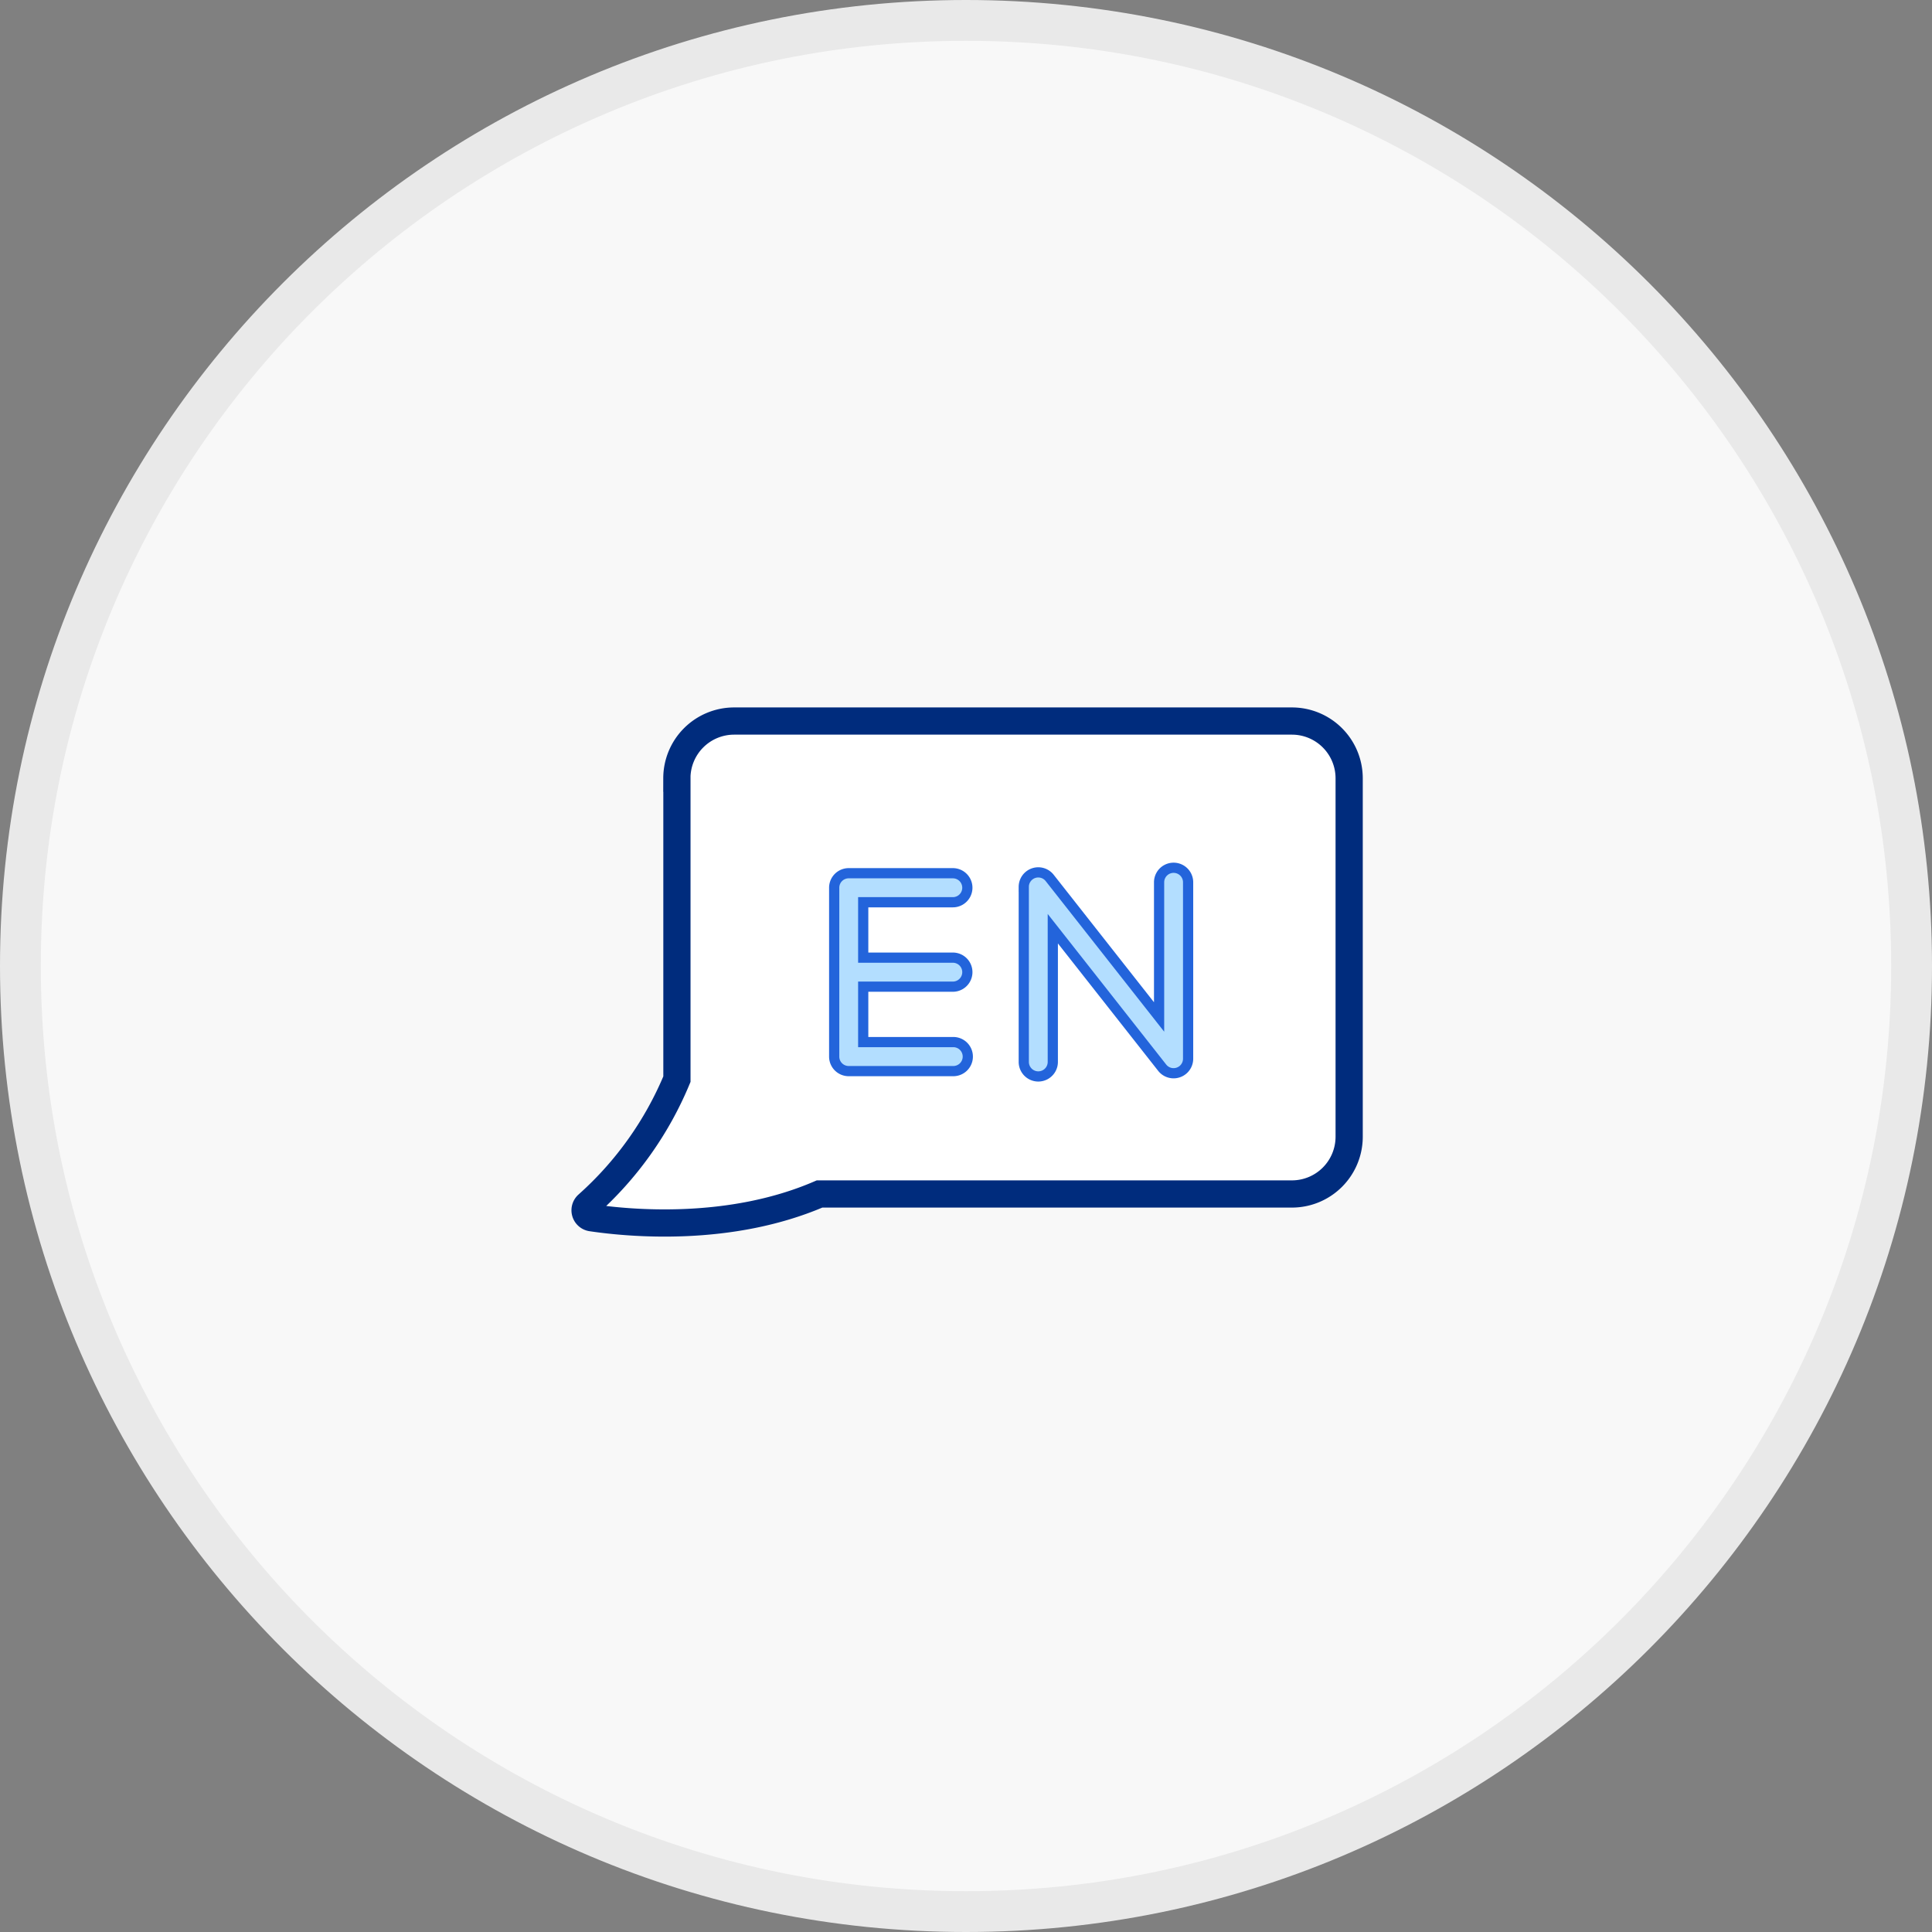
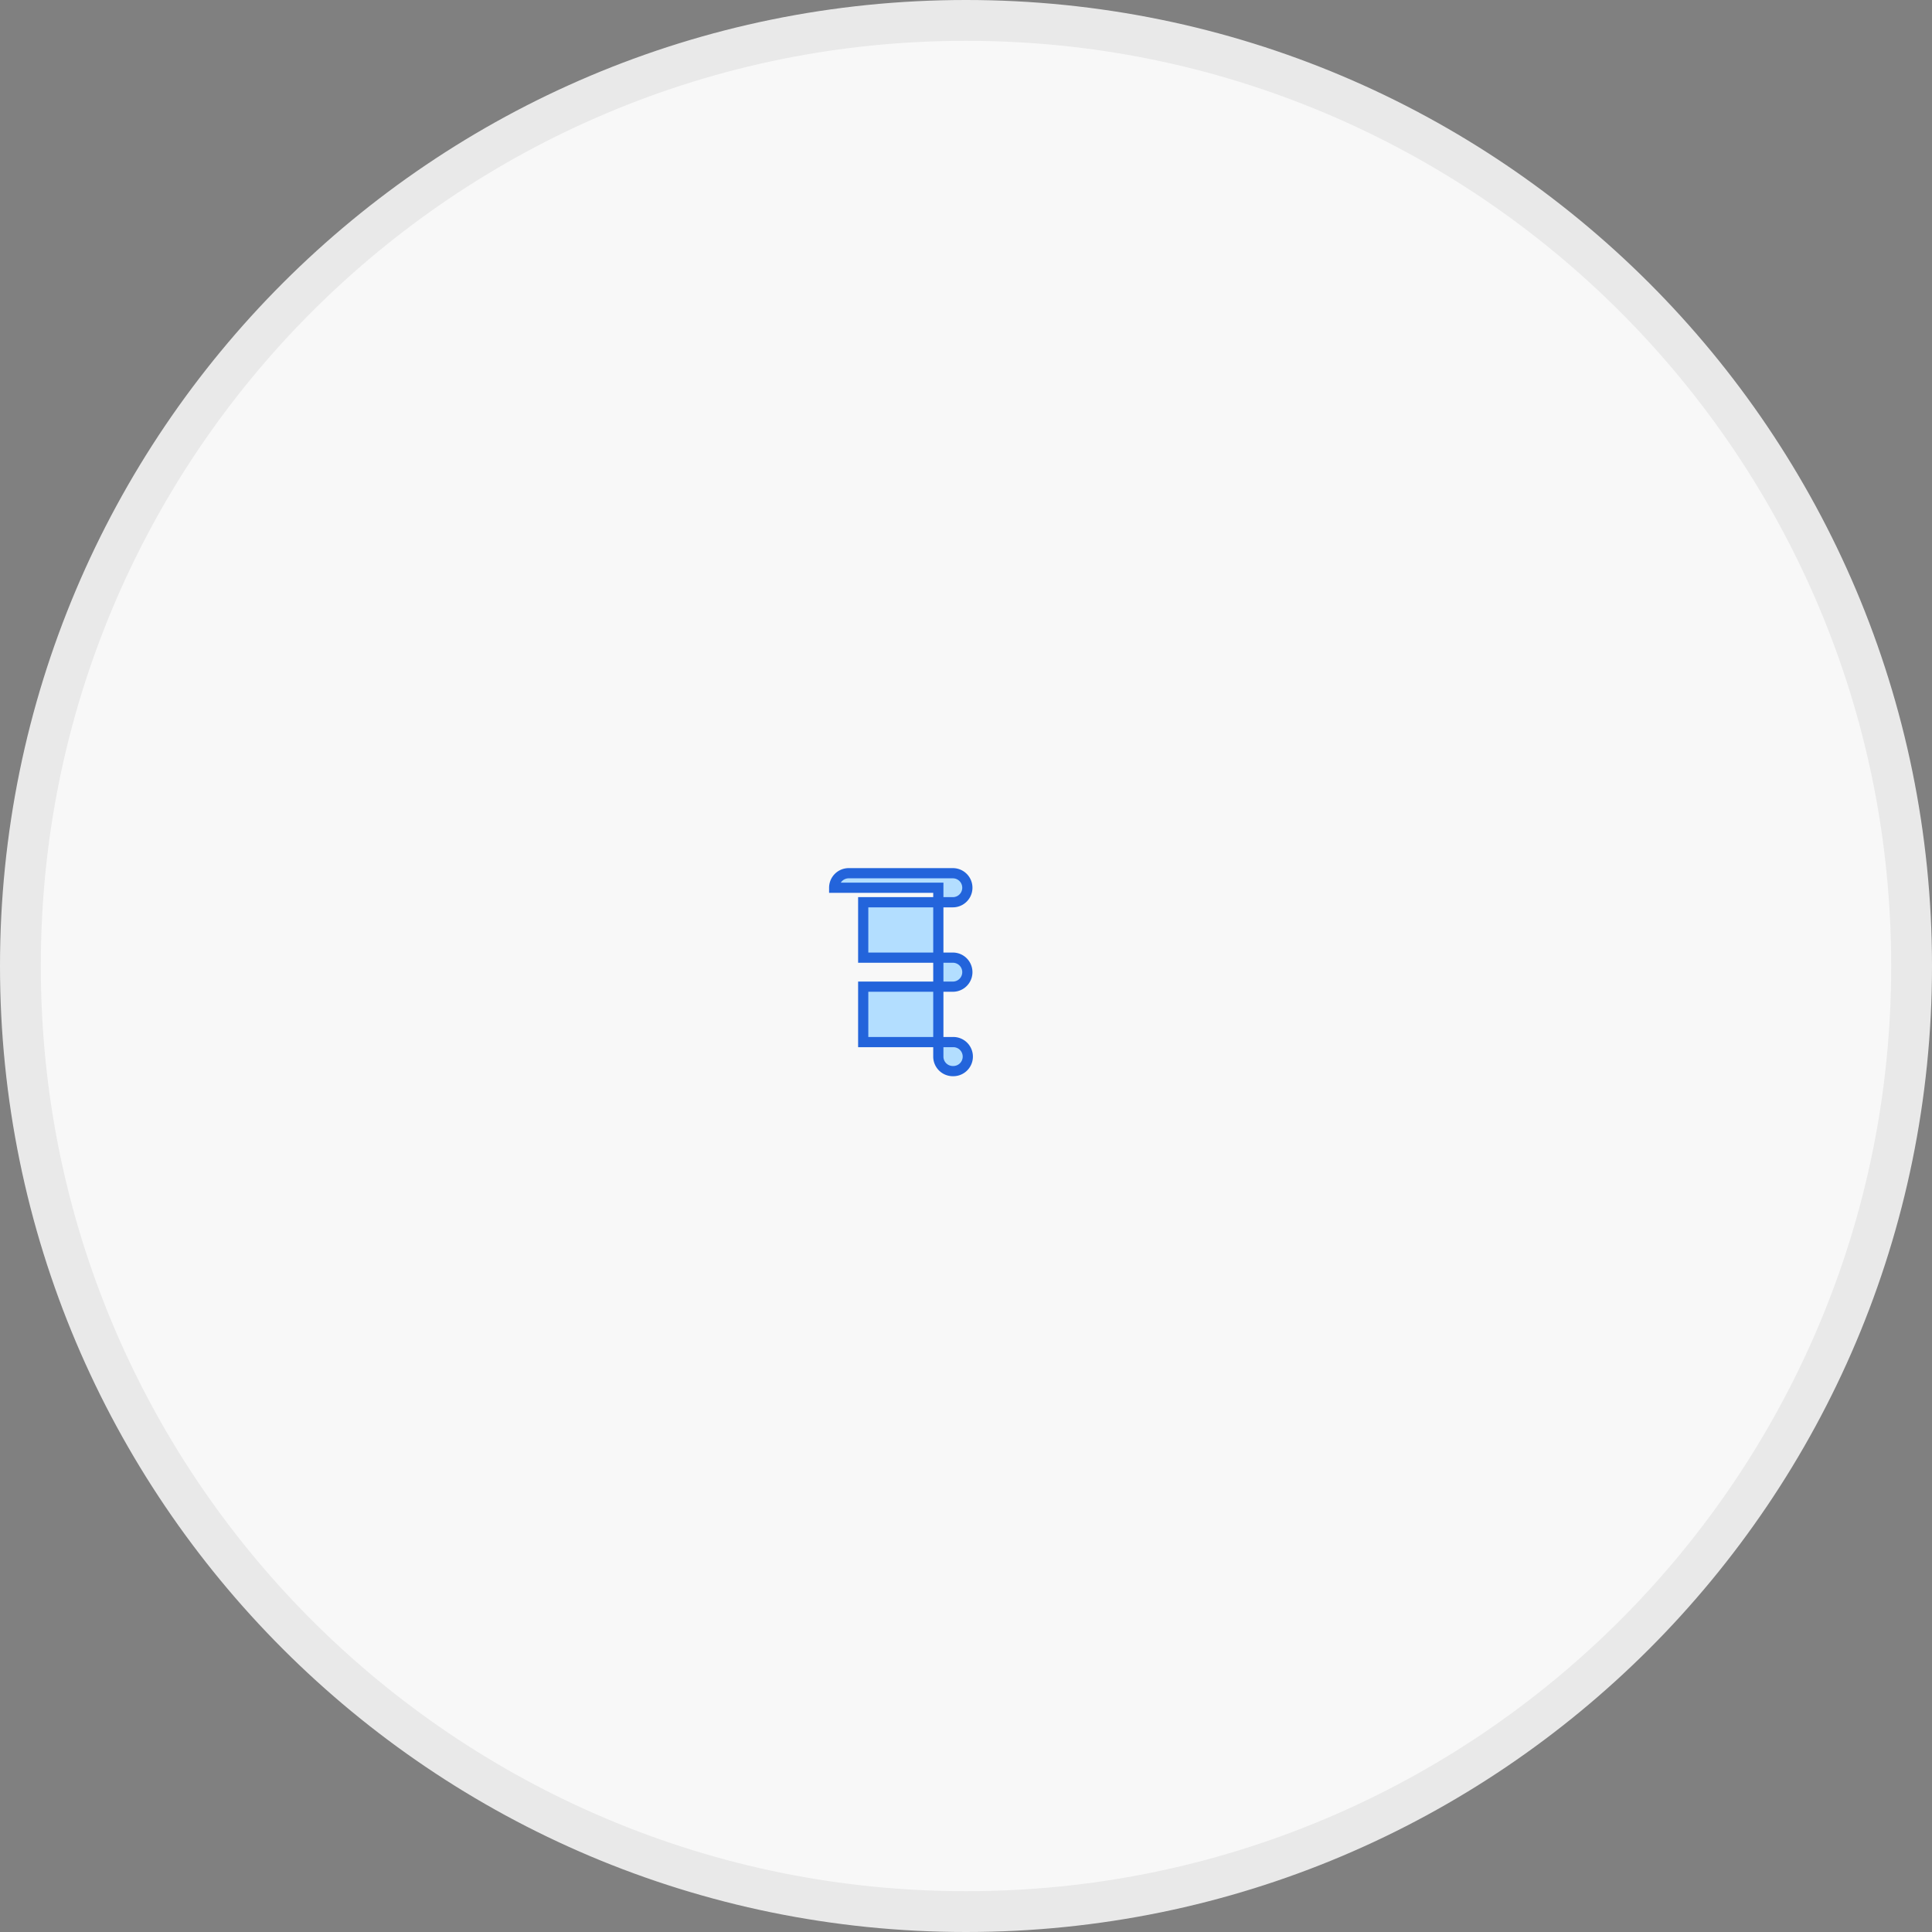
<svg xmlns="http://www.w3.org/2000/svg" width="142" height="142" viewBox="0 0 142 142">
  <rect x="0" y="0" width="142" height="142" fill="#808080" stroke="none" />
  <g id="Group_4708" data-name="Group 4708" transform="translate(-386 -610)">
    <g id="Component_125_1" data-name="Component 125 – 1" transform="translate(386 610)">
      <g id="Path_10500" data-name="Path 10500" fill="#f8f8f8">
        <path d="M 71 140.5 C 61.617 140.5 52.515 138.663 43.948 135.039 C 39.83 133.297 35.858 131.141 32.143 128.631 C 28.462 126.145 25.001 123.289 21.856 120.144 C 18.711 116.999 15.855 113.538 13.369 109.857 C 10.859 106.142 8.703 102.17 6.961 98.052 C 3.337 89.485 1.5 80.383 1.5 71 C 1.5 61.617 3.337 52.515 6.961 43.948 C 8.703 39.83 10.859 35.858 13.369 32.143 C 15.855 28.462 18.711 25.001 21.856 21.856 C 25.001 18.711 28.462 15.855 32.143 13.369 C 35.858 10.859 39.83 8.703 43.948 6.961 C 52.515 3.337 61.617 1.5 71 1.5 C 80.383 1.5 89.485 3.337 98.052 6.961 C 102.17 8.703 106.142 10.859 109.857 13.369 C 113.538 15.855 116.999 18.711 120.144 21.856 C 123.289 25.001 126.145 28.462 128.631 32.143 C 131.141 35.858 133.297 39.83 135.039 43.948 C 138.663 52.515 140.5 61.617 140.5 71 C 140.5 80.383 138.663 89.485 135.039 98.052 C 133.297 102.17 131.141 106.142 128.631 109.857 C 126.145 113.538 123.289 116.999 120.144 120.144 C 116.999 123.289 113.538 126.145 109.857 128.631 C 106.142 131.141 102.17 133.297 98.052 135.039 C 89.485 138.663 80.383 140.5 71 140.5 Z" stroke="none" />
        <path d="M 71 3 C 61.819 3 52.914 4.798 44.532 8.343 C 40.504 10.047 36.618 12.156 32.983 14.612 C 29.381 17.045 25.995 19.839 22.917 22.917 C 19.839 25.995 17.045 29.381 14.612 32.983 C 12.156 36.618 10.047 40.504 8.343 44.532 C 4.798 52.914 3 61.819 3 71 C 3 80.181 4.798 89.086 8.343 97.468 C 10.047 101.496 12.156 105.382 14.612 109.017 C 17.045 112.619 19.839 116.005 22.917 119.083 C 25.995 122.161 29.381 124.955 32.983 127.388 C 36.618 129.844 40.504 131.953 44.532 133.657 C 52.914 137.202 61.819 139 71 139 C 80.181 139 89.086 137.202 97.468 133.657 C 101.496 131.953 105.382 129.844 109.017 127.388 C 112.619 124.955 116.005 122.161 119.083 119.083 C 122.161 116.005 124.955 112.619 127.388 109.017 C 129.844 105.382 131.953 101.496 133.657 97.468 C 137.202 89.086 139 80.181 139 71 C 139 61.819 137.202 52.914 133.657 44.532 C 131.953 40.504 129.844 36.618 127.388 32.983 C 124.955 29.381 122.161 25.995 119.083 22.917 C 116.005 19.839 112.619 17.045 109.017 14.612 C 105.382 12.156 101.496 10.047 97.468 8.343 C 89.086 4.798 80.181 3 71 3 M 71 0 C 110.212 0 142 31.788 142 71 C 142 110.212 110.212 142 71 142 C 31.788 142 0 110.212 0 71 C 0 31.788 31.788 0 71 0 Z" stroke="none" fill="#e9e9e9" />
      </g>
      <g id="Group_4686" data-name="Group 4686" transform="translate(0.079 -7)">
        <g id="Group_4685" data-name="Group 4685" transform="translate(-142.911 -190.725)">
-           <path id="Path_10411" data-name="Path 10411" d="M192.585,254.921v22.12a25.432,25.432,0,0,1-6.563,9.223.554.554,0,0,0,.284.964c2.831.419,10.164,1.1,16.762-1.747h34.726a4.208,4.208,0,0,0,4.2-4.2V254.921a4.208,4.208,0,0,0-4.2-4.2H196.781a4.209,4.209,0,0,0-4.2,4.2Z" fill="#fff" stroke="#002c7d" stroke-miterlimit="10" stroke-width="2" />
          <g id="Group_4684" data-name="Group 4684">
-             <path id="Path_10412" data-name="Path 10412" d="M204.144,262.972a1.066,1.066,0,0,1,1.067-1.066h7.654a1.066,1.066,0,1,1,0,2.133h-6.588v4.072h6.588a1.066,1.066,0,1,1,0,2.133h-6.588v4.073h6.588a1.067,1.067,0,1,1,0,2.133h-7.654a1.066,1.066,0,0,1-1.067-1.066V262.972Z" fill="#b3deff" stroke="#2364db" stroke-miterlimit="10" stroke-width="0.75" />
-             <path id="Path_10413" data-name="Path 10413" d="M218.078,262.906a1.066,1.066,0,0,1,1.9-.66l8.046,10.226v-9.9a1.066,1.066,0,0,1,2.133,0v12.976a1.067,1.067,0,0,1-1.9.659l-8.045-10.225v9.794a1.066,1.066,0,0,1-2.133,0V262.906Z" fill="#b3deff" stroke="#2364db" stroke-miterlimit="10" stroke-width="0.75" />
+             <path id="Path_10412" data-name="Path 10412" d="M204.144,262.972a1.066,1.066,0,0,1,1.067-1.066h7.654a1.066,1.066,0,1,1,0,2.133h-6.588v4.072h6.588a1.066,1.066,0,1,1,0,2.133h-6.588v4.073h6.588a1.067,1.067,0,1,1,0,2.133a1.066,1.066,0,0,1-1.067-1.066V262.972Z" fill="#b3deff" stroke="#2364db" stroke-miterlimit="10" stroke-width="0.75" />
          </g>
        </g>
      </g>
    </g>
  </g>
</svg>